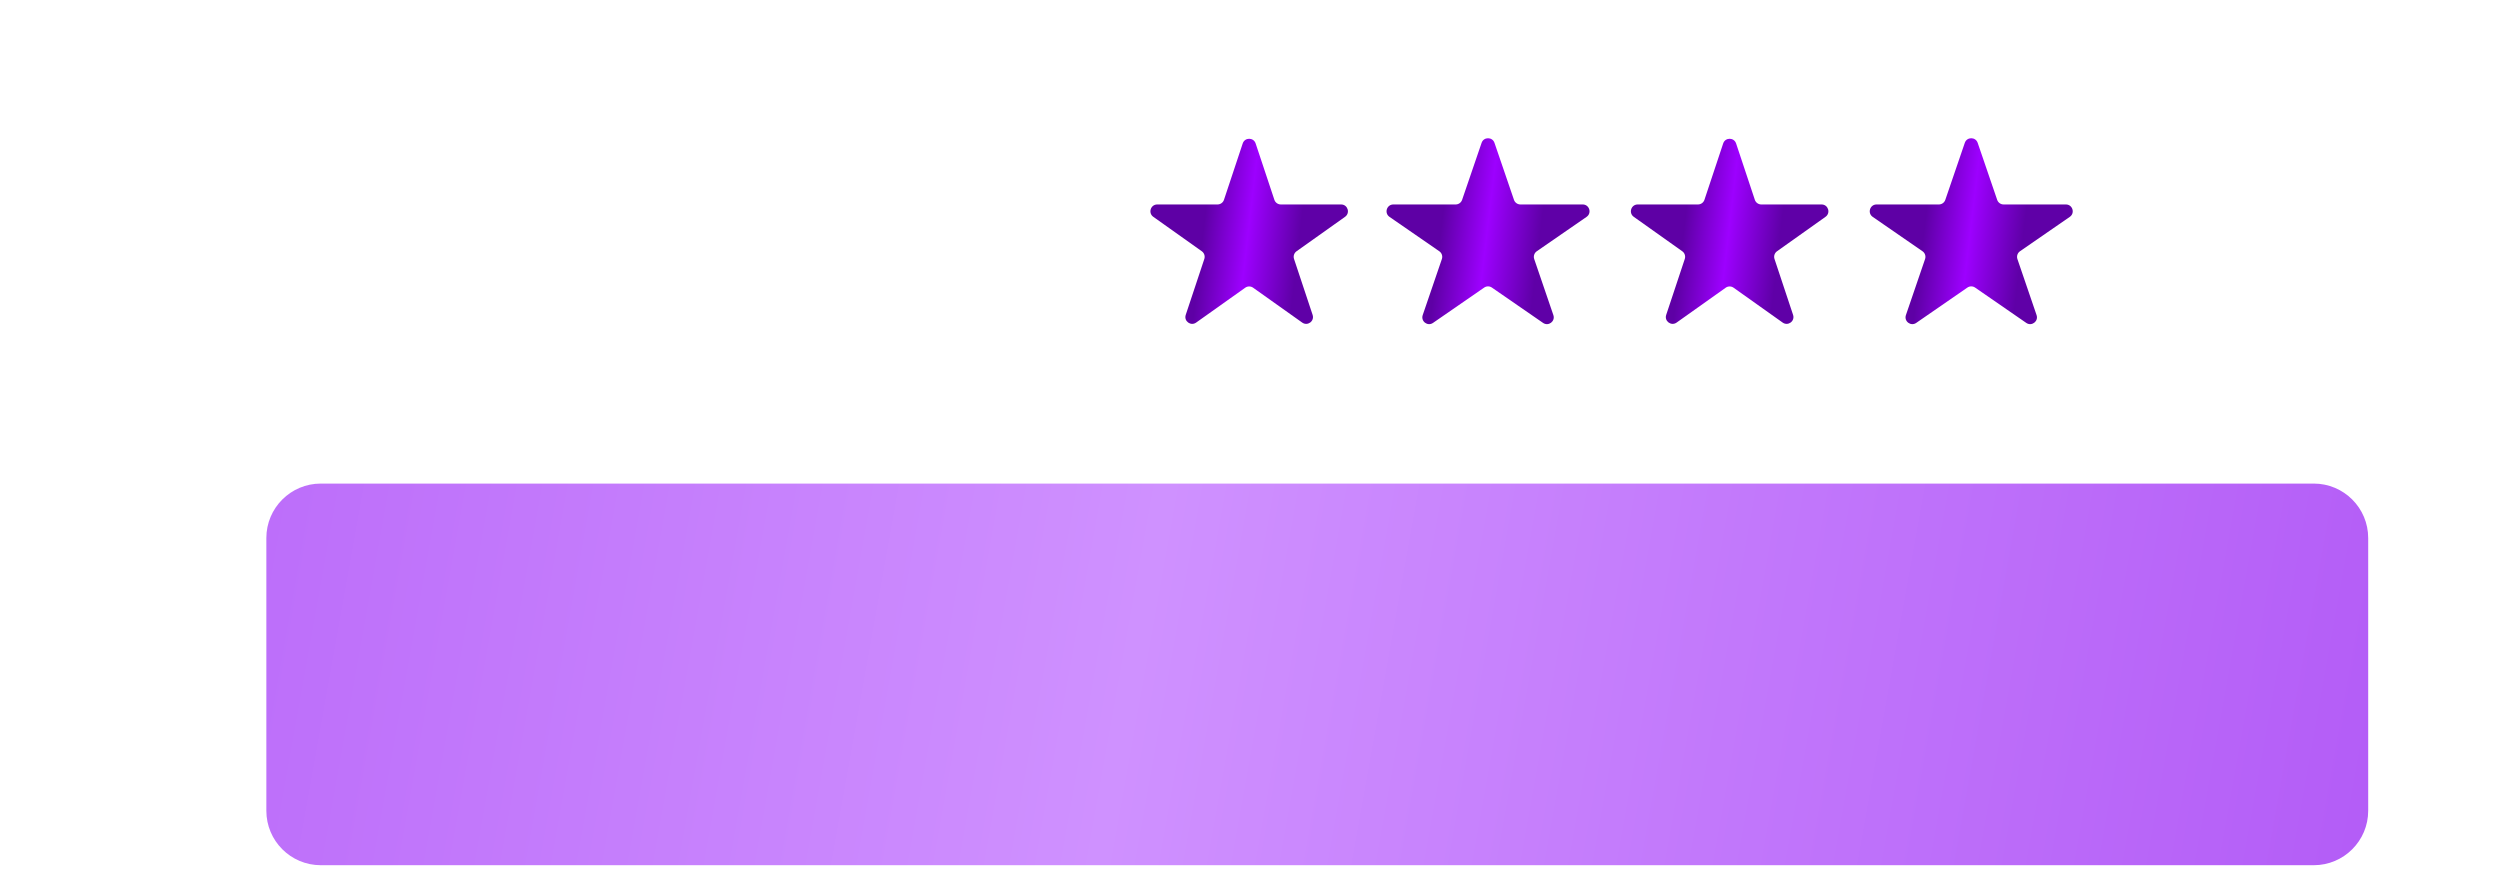
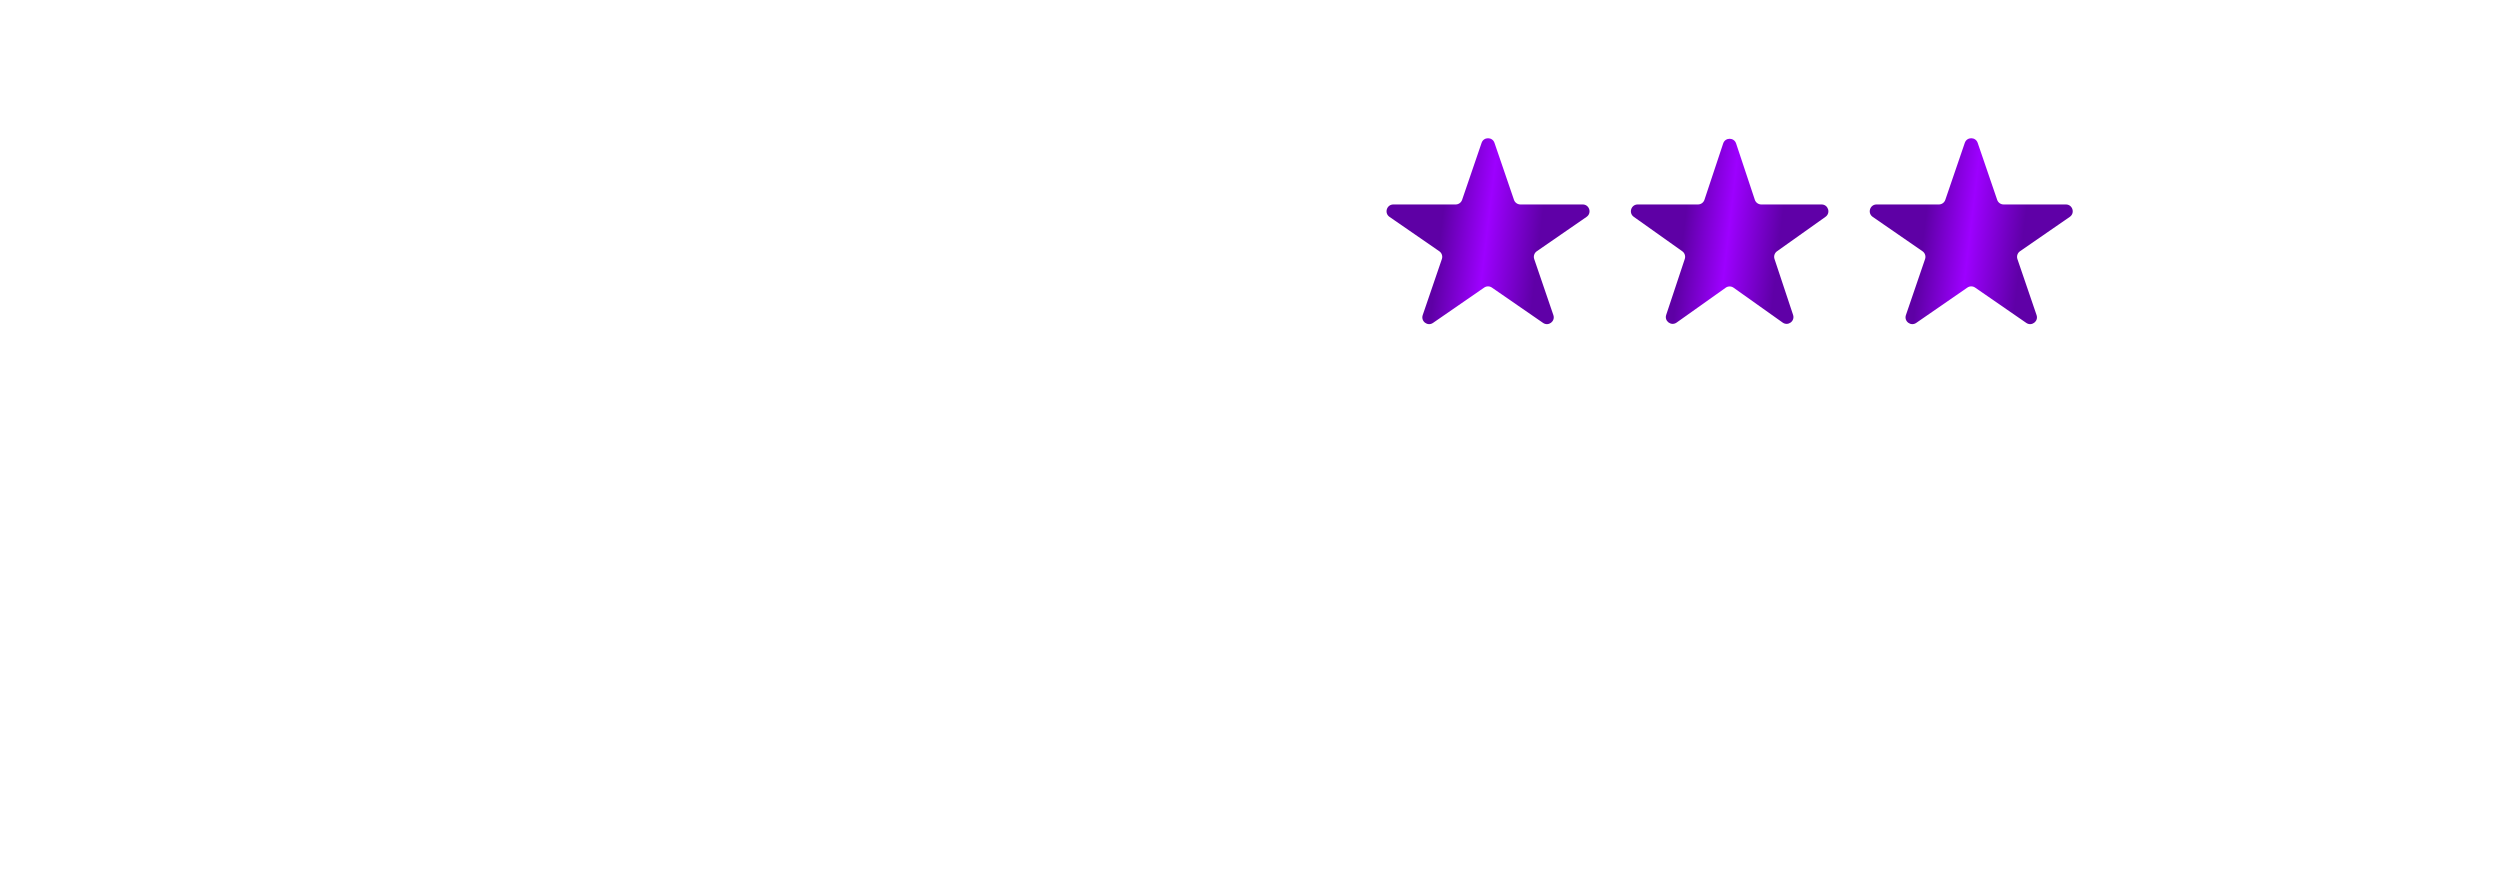
<svg xmlns="http://www.w3.org/2000/svg" width="726" height="258" viewBox="0 0 726 258" fill="none">
  <g filter="url(#filter0_dddi_48_35)">
-     <path d="M634.362 29.752C634.362 21.02 627.283 13.941 618.551 13.941H39.796C31.064 13.941 23.985 21.02 23.985 29.752V108.956C23.985 117.688 31.064 124.767 39.796 124.767H618.551C627.283 124.767 634.362 117.688 634.362 108.956V29.752Z" fill="url(#paint0_linear_48_35)" />
-   </g>
+     </g>
  <path d="M574.319 41.483C573.709 39.7 571.188 39.7 570.578 41.483L564.919 58.038C564.645 58.838 563.894 59.375 563.049 59.375L544.955 59.375C543.016 59.375 542.237 61.876 543.832 62.978L558.294 72.964C559.022 73.467 559.328 74.393 559.041 75.23L553.477 91.506C552.861 93.309 554.902 94.855 556.47 93.772L571.326 83.514C572.002 83.047 572.896 83.047 573.572 83.514L588.427 93.772C589.995 94.855 592.037 93.309 591.42 91.506L585.856 75.23C585.57 74.393 585.875 73.467 586.603 72.964L601.065 62.978C602.66 61.876 601.881 59.375 599.942 59.375L581.849 59.375C581.004 59.375 580.252 58.838 579.979 58.038L574.319 41.483Z" fill="url(#paint1_linear_48_35)" />
  <path d="M504.163 41.655C503.563 39.851 501.011 39.851 500.412 41.655L494.972 58.022C494.703 58.83 493.948 59.375 493.096 59.375L475.589 59.375C473.664 59.375 472.875 61.848 474.445 62.963L488.531 72.968C489.239 73.471 489.536 74.378 489.262 75.202L483.863 91.445C483.261 93.257 485.326 94.785 486.883 93.679L501.143 83.551C501.828 83.064 502.747 83.064 503.432 83.551L517.691 93.679C519.249 94.785 521.314 93.257 520.711 91.445L515.313 75.202C515.039 74.378 515.336 73.471 516.044 72.968L530.13 62.963C531.7 61.848 530.911 59.375 528.986 59.375L511.478 59.375C510.627 59.375 509.871 58.83 509.603 58.022L504.163 41.655Z" fill="url(#paint2_linear_48_35)" />
-   <path d="M364.636 41.655C364.036 39.851 361.485 39.851 360.885 41.655L355.445 58.022C355.177 58.83 354.421 59.375 353.57 59.375L336.062 59.375C334.137 59.375 333.348 61.848 334.918 62.963L349.004 72.968C349.712 73.471 350.009 74.378 349.735 75.202L344.336 91.445C343.734 93.257 345.799 94.785 347.356 93.679L361.616 83.551C362.301 83.064 363.22 83.064 363.905 83.551L378.165 93.679C379.722 94.785 381.787 93.257 381.185 91.445L375.786 75.202C375.512 74.378 375.809 73.471 376.517 72.968L390.603 62.963C392.173 61.848 391.384 59.375 389.459 59.375L371.952 59.375C371.1 59.375 370.345 58.83 370.076 58.022L364.636 41.655Z" fill="url(#paint3_linear_48_35)" />
  <path d="M226.291 41.655C225.691 39.851 223.139 39.851 222.54 41.655L217.1 58.022C216.831 58.83 216.076 59.375 215.224 59.375L197.717 59.375C195.792 59.375 195.003 61.848 196.573 62.963L210.659 72.968C211.367 73.471 211.664 74.378 211.39 75.202L205.991 91.445C205.389 93.257 207.454 94.785 209.011 93.679L223.271 83.551C223.956 83.064 224.874 83.064 225.56 83.551L239.819 93.679C241.377 94.785 243.442 93.257 242.839 91.445L237.441 75.202C237.167 74.378 237.464 73.471 238.172 72.968L252.258 62.963C253.828 61.848 253.039 59.375 251.113 59.375L233.606 59.375C232.755 59.375 231.999 58.83 231.731 58.022L226.291 41.655Z" fill="white" />
  <path d="M433.997 41.483C433.387 39.7 430.866 39.7 430.257 41.483L424.597 58.038C424.323 58.838 423.572 59.375 422.727 59.375L404.633 59.375C402.695 59.375 401.915 61.876 403.51 62.978L417.972 72.964C418.701 73.467 419.006 74.393 418.72 75.23L413.155 91.506C412.539 93.309 414.58 94.855 416.148 93.772L431.004 83.514C431.68 83.047 432.574 83.047 433.25 83.514L448.105 93.772C449.673 94.855 451.715 93.309 451.098 91.506L445.534 75.23C445.248 74.393 445.553 73.467 446.281 72.964L460.743 62.978C462.339 61.876 461.559 59.375 459.62 59.375L441.527 59.375C440.682 59.375 439.93 58.838 439.657 58.038L433.997 41.483Z" fill="url(#paint4_linear_48_35)" />
  <path d="M294.47 41.483C293.861 39.7 291.339 39.7 290.73 41.483L285.07 58.038C284.797 58.838 284.045 59.375 283.2 59.375L265.107 59.375C263.168 59.375 262.388 61.876 263.984 62.978L278.446 72.964C279.174 73.467 279.479 74.393 279.193 75.23L273.628 91.506C273.012 93.309 275.053 94.855 276.622 93.772L291.477 83.514C292.153 83.047 293.047 83.047 293.723 83.514L308.578 93.772C310.147 94.855 312.188 93.309 311.572 91.506L306.007 75.23C305.721 74.393 306.026 73.467 306.754 72.964L321.216 62.978C322.812 61.876 322.032 59.375 320.093 59.375L302 59.375C301.155 59.375 300.403 58.838 300.13 58.038L294.47 41.483Z" fill="white" />
-   <path d="M156.125 41.483C155.515 39.7 152.994 39.7 152.385 41.483L146.725 58.038C146.451 58.838 145.7 59.375 144.855 59.375L126.761 59.375C124.823 59.375 124.043 61.876 125.638 62.978L140.1 72.964C140.829 73.467 141.134 74.393 140.847 75.23L135.283 91.506C134.667 93.309 136.708 94.855 138.276 93.772L153.132 83.514C153.808 83.047 154.702 83.047 155.378 83.514L170.233 93.772C171.801 94.855 173.843 93.309 173.226 91.506L167.662 75.23C167.376 74.393 167.681 73.467 168.409 72.964L182.871 62.978C184.467 61.876 183.687 59.375 181.748 59.375L163.655 59.375C162.81 59.375 162.058 58.838 161.785 58.038L156.125 41.483Z" fill="white" />
  <path d="M86.952 41.483C86.343 39.7 83.821 39.7 83.212 41.483L77.552 58.038C77.279 58.838 76.527 59.375 75.682 59.375L57.589 59.375C55.65 59.375 54.87 61.876 56.465 62.978L70.927 72.964C71.656 73.467 71.961 74.393 71.675 75.23L66.11 91.506C65.494 93.309 67.535 94.855 69.103 93.772L83.959 83.514C84.635 83.047 85.529 83.047 86.205 83.514L101.06 93.772C102.629 94.855 104.67 93.309 104.053 91.506L98.489 75.23C98.203 74.393 98.508 73.467 99.236 72.964L113.698 62.978C115.294 61.876 114.514 59.375 112.575 59.375L94.482 59.375C93.637 59.375 92.885 58.838 92.612 58.038L86.952 41.483Z" fill="white" />
  <defs>
    <filter id="filter0_dddi_48_35" x="0.269" y="0.106" width="725.007" height="257.078" filterUnits="userSpaceOnUse" color-interpolation-filters="sRGB">
      <feFlood flood-opacity="0" result="BackgroundImageFix" />
      <feColorMatrix in="SourceAlpha" type="matrix" values="0 0 0 0 0 0 0 0 0 0 0 0 0 0 0 0 0 0 127 0" result="hardAlpha" />
      <feOffset dx="3.953" dy="7.906" />
      <feGaussianBlur stdDeviation="10.87" />
      <feColorMatrix type="matrix" values="0 0 0 0 0 0 0 0 0 0 0 0 0 0 0 0 0 0 0.03 0" />
      <feBlend mode="normal" in2="BackgroundImageFix" result="effect1_dropShadow_48_35" />
      <feColorMatrix in="SourceAlpha" type="matrix" values="0 0 0 0 0 0 0 0 0 0 0 0 0 0 0 0 0 0 127 0" result="hardAlpha" />
      <feOffset dx="15.811" dy="35.575" />
      <feGaussianBlur stdDeviation="19.764" />
      <feColorMatrix type="matrix" values="0 0 0 0 0 0 0 0 0 0 0 0 0 0 0 0 0 0 0.02 0" />
      <feBlend mode="normal" in2="effect1_dropShadow_48_35" result="effect2_dropShadow_48_35" />
      <feColorMatrix in="SourceAlpha" type="matrix" values="0 0 0 0 0 0 0 0 0 0 0 0 0 0 0 0 0 0 127 0" result="hardAlpha" />
      <feOffset dx="37.551" dy="79.055" />
      <feGaussianBlur stdDeviation="26.681" />
      <feColorMatrix type="matrix" values="0 0 0 0 0 0 0 0 0 0 0 0 0 0 0 0 0 0 0.01 0" />
      <feBlend mode="normal" in2="effect2_dropShadow_48_35" result="effect3_dropShadow_48_35" />
      <feBlend mode="normal" in="SourceGraphic" in2="effect3_dropShadow_48_35" result="shape" />
      <feColorMatrix in="SourceAlpha" type="matrix" values="0 0 0 0 0 0 0 0 0 0 0 0 0 0 0 0 0 0 127 0" result="hardAlpha" />
      <feOffset dx="-3.953" dy="3.953" />
      <feGaussianBlur stdDeviation="8.202" />
      <feComposite in2="hardAlpha" operator="arithmetic" k2="-1" k3="1" />
      <feColorMatrix type="matrix" values="0 0 0 0 0.601 0 0 0 0 0.601 0 0 0 0 0.601 0 0 0 0.25 0" />
      <feBlend mode="normal" in2="shape" result="effect4_innerShadow_48_35" />
    </filter>
    <linearGradient id="paint0_linear_48_35" x1="-342.241" y1="48.772" x2="829.198" y2="258.395" gradientUnits="userSpaceOnUse">
      <stop stop-color="#A33DF2" />
      <stop offset="0.514" stop-color="#CF91FF" />
      <stop offset="1" stop-color="#A33DF2" />
    </linearGradient>
    <linearGradient id="paint1_linear_48_35" x1="602.65" y1="83.199" x2="537.521" y2="75.418" gradientUnits="userSpaceOnUse">
      <stop offset="0.255" stop-color="#5F00A7" />
      <stop offset="0.49" stop-color="#9D00FF" />
      <stop offset="0.694" stop-color="#5E00A5" />
    </linearGradient>
    <linearGradient id="paint2_linear_48_35" x1="531.649" y1="83.199" x2="468.281" y2="75.838" gradientUnits="userSpaceOnUse">
      <stop offset="0.255" stop-color="#5F00A7" />
      <stop offset="0.49" stop-color="#9D00FF" />
      <stop offset="0.694" stop-color="#5E00A5" />
    </linearGradient>
    <linearGradient id="paint3_linear_48_35" x1="392.123" y1="83.199" x2="328.754" y2="75.838" gradientUnits="userSpaceOnUse">
      <stop offset="0.255" stop-color="#5F00A7" />
      <stop offset="0.49" stop-color="#9D00FF" />
      <stop offset="0.694" stop-color="#5E00A5" />
    </linearGradient>
    <linearGradient id="paint4_linear_48_35" x1="462.328" y1="83.199" x2="397.199" y2="75.418" gradientUnits="userSpaceOnUse">
      <stop offset="0.255" stop-color="#5F00A7" />
      <stop offset="0.49" stop-color="#9D00FF" />
      <stop offset="0.694" stop-color="#5E00A5" />
    </linearGradient>
  </defs>
</svg>